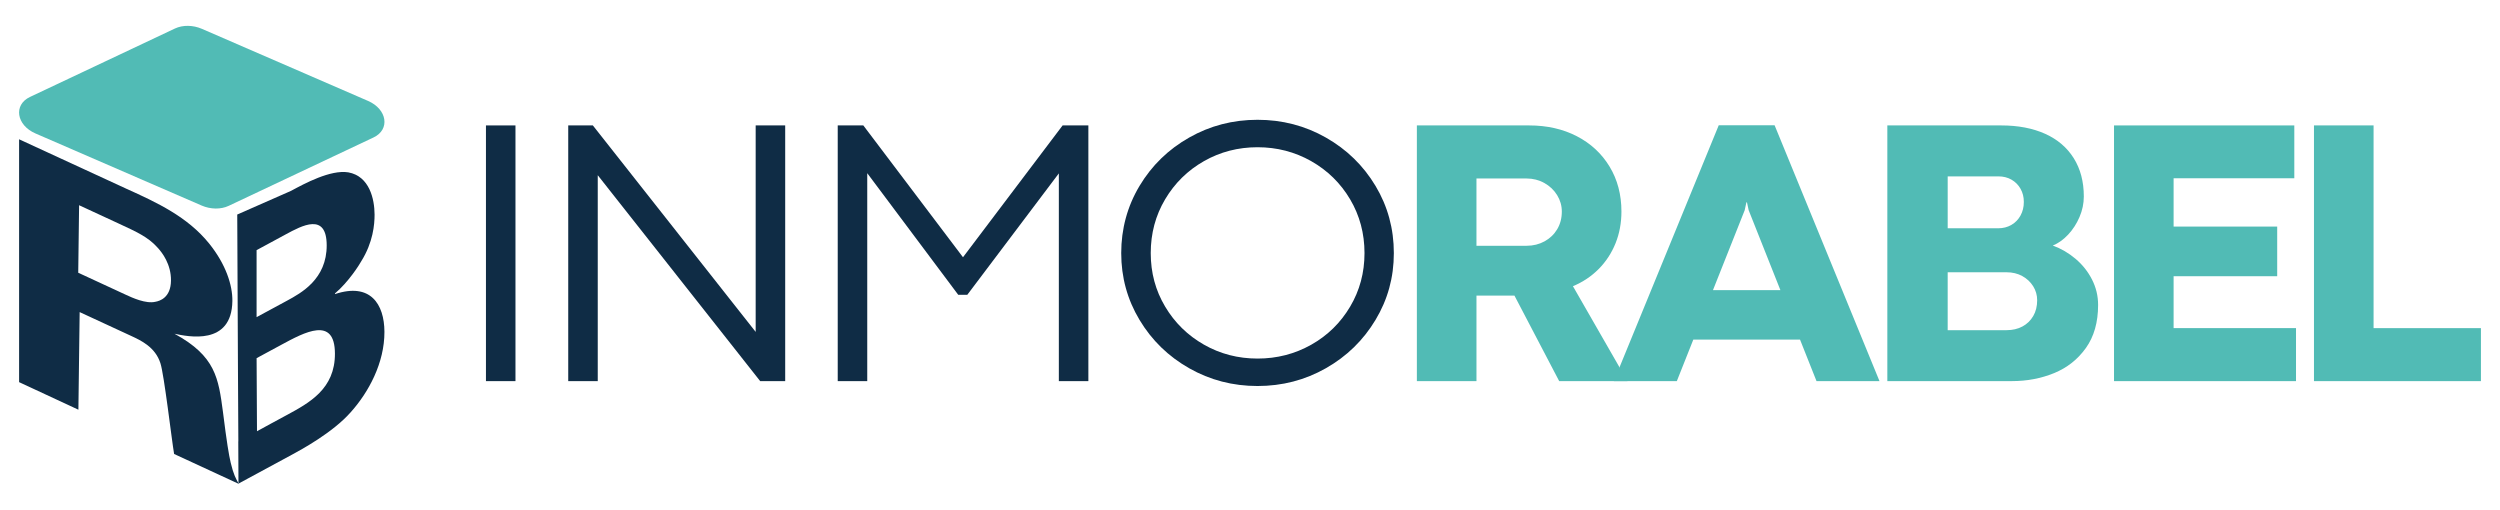
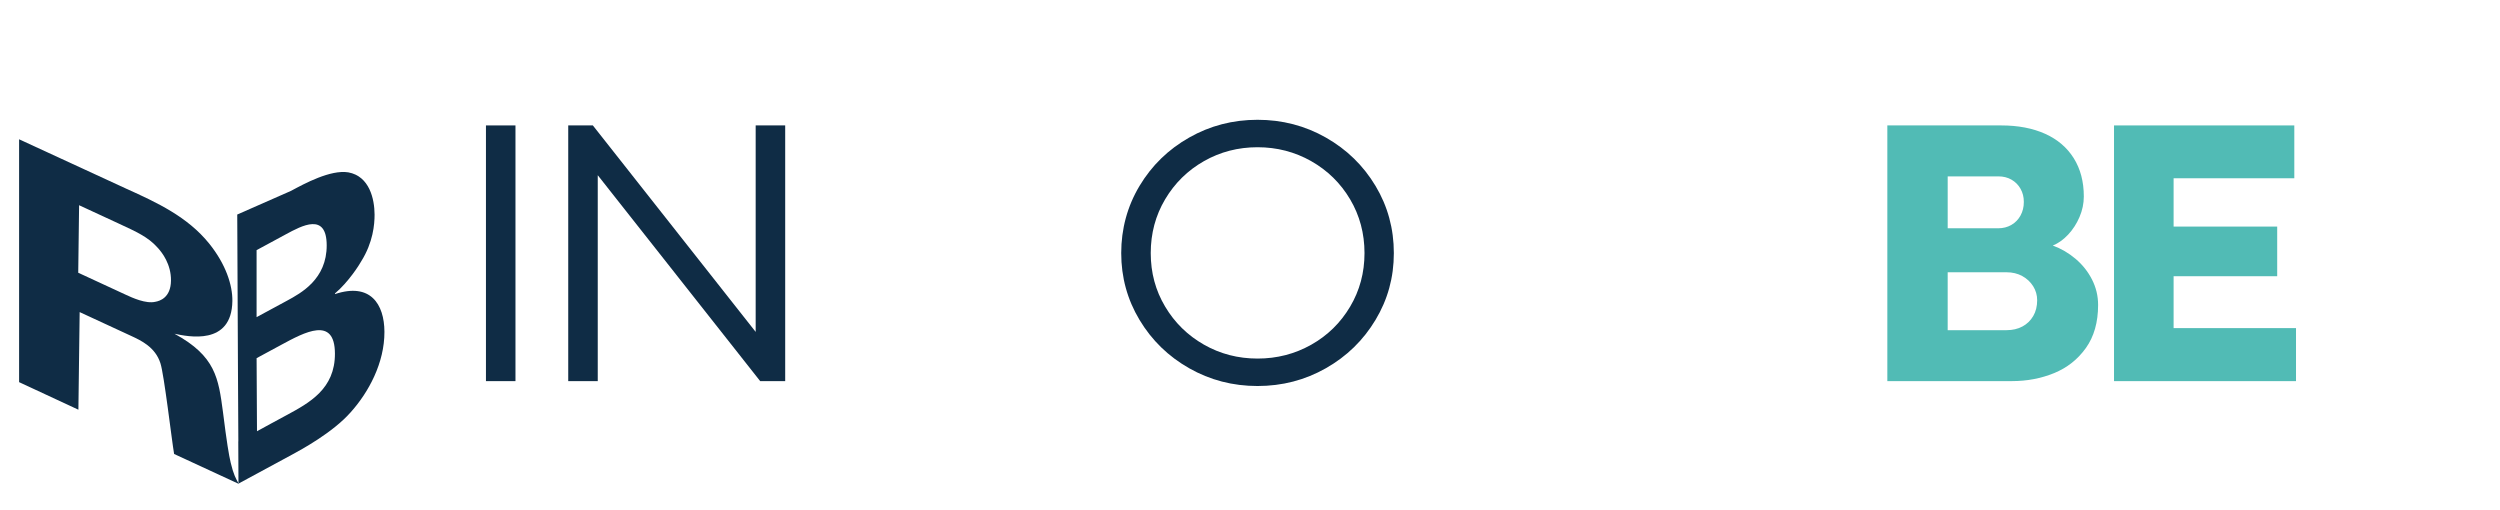
<svg xmlns="http://www.w3.org/2000/svg" id="Capa_1" version="1.1" viewBox="0 0 1648 336">
  <defs>
    <style> .st0 { fill: #0f2c45; } .st1 { fill: #51bbb5; } </style>
  </defs>
  <g>
    <path class="st0" d="M320.34,82.68h19.46v168.56h-19.46V82.68Z" />
    <path class="st0" d="M374.57,82.68h16.24l107.21,135.96.12.12V82.68h19.46v168.56h-16.48l-106.96-135.59-.12-.12v135.71h-19.46V82.68Z" />
-     <path class="st0" d="M552.25,82.68h16.85l65.69,86.88.12-.12,65.56-86.76h16.98v168.56h-19.46V114.29l-60.36,80.06h-5.95l-59.99-80.19v137.08h-19.46V82.68Z" />
    <path class="st0" d="M828.96,254.46c-16.28,0-31.29-3.9-45.05-11.71-13.76-7.81-24.66-18.43-32.72-31.85-8.06-13.43-12.08-28.11-12.08-44.06s4.03-30.88,12.08-44.31c8.06-13.43,18.96-24.05,32.72-31.85,13.76-7.81,28.77-11.71,45.05-11.71s31.29,3.9,45.05,11.71c13.76,7.81,24.66,18.43,32.72,31.85,8.06,13.43,12.09,28.2,12.09,44.31s-4.03,30.64-12.09,44.06-18.96,24.04-32.72,31.85c-13.76,7.81-28.78,11.71-45.05,11.71ZM828.96,236.37c12.81,0,24.6-3.04,35.38-9.11,10.78-6.07,19.33-14.44,25.66-25.1s9.48-22.43,9.48-35.32-3.16-24.79-9.48-35.45c-6.32-10.66-14.87-19.04-25.66-25.16-10.78-6.11-22.58-9.17-35.38-9.17s-24.58,3.06-35.32,9.17c-10.74,6.11-19.27,14.5-25.59,25.16-6.32,10.66-9.48,22.48-9.48,35.45s3.16,24.65,9.48,35.26c6.32,10.62,14.85,18.98,25.59,25.1,10.74,6.11,22.51,9.17,35.32,9.17Z" />
-     <path class="st1" d="M934,82.68h73.99c11.81,0,22.31,2.38,31.48,7.13,9.17,4.75,16.36,11.42,21.57,20.02,5.2,8.59,7.81,18.47,7.81,29.62,0,7.52-1.3,14.5-3.9,20.95-2.6,6.44-6.3,12.08-11.09,16.92-4.79,4.83-10.45,8.61-16.98,11.34l35.94,62.59h-44.99l-29.5-56.39h-25.04v56.39h-39.29V82.68ZM1006.38,162.01c4.3,0,8.22-.97,11.77-2.91,3.55-1.94,6.34-4.61,8.36-7.99,2.02-3.39,3.04-7.27,3.04-11.65,0-3.88-1.04-7.5-3.1-10.84-2.07-3.35-4.88-6.01-8.43-7.99-3.55-1.98-7.44-2.97-11.65-2.97h-33.09v44.37h33.09Z" />
-     <path class="st1" d="M1197.45,251.24h41.52l-69.16-168.68h-36.81l-69.16,168.68h41.52l10.88-27.39h70.33l10.88,27.39ZM1129.19,191.25l20.92-52.68,1.12-5.2h.37l1.12,5.2,20.92,52.68h-44.44Z" />
    <path class="st1" d="M1244.13,82.68h75.11c11.07,0,20.7,1.84,28.88,5.51,8.18,3.68,14.48,9.05,18.9,16.11,4.42,7.07,6.63,15.47,6.63,25.22,0,4.63-.95,9.15-2.85,13.57-1.9,4.42-4.4,8.28-7.5,11.59-3.1,3.31-6.47,5.7-10.1,7.19,5.45,1.98,10.45,4.9,15,8.74,4.54,3.84,8.16,8.39,10.84,13.63,2.68,5.25,4.03,10.84,4.03,16.79,0,11.4-2.69,20.86-8.06,28.38-5.37,7.52-12.35,13.03-20.95,16.55-8.59,3.51-17.85,5.27-27.76,5.27h-82.17V82.68ZM1317.25,150.48c3.22,0,6.11-.74,8.68-2.23,2.56-1.49,4.57-3.55,6.01-6.2,1.45-2.64,2.17-5.62,2.17-8.92s-.72-6.11-2.17-8.68c-1.45-2.56-3.43-4.56-5.95-6.01-2.52-1.45-5.39-2.17-8.61-2.17h-33.46v34.21h33.34ZM1322.7,217.65c3.97,0,7.46-.81,10.47-2.42,3.02-1.61,5.39-3.9,7.13-6.88,1.73-2.97,2.6-6.44,2.6-10.41,0-3.39-.89-6.48-2.66-9.29-1.78-2.81-4.17-5.04-7.19-6.69-3.02-1.65-6.47-2.48-10.35-2.48h-38.79v38.17h38.79Z" />
    <path class="st1" d="M1393.55,82.68h118.86v34.83h-79.57v31.85h68.29v32.72h-68.29v34.21h80.69v34.95h-119.97V82.68Z" />
-     <path class="st1" d="M1525.37,82.68h39.29v133.61h70.77v34.95h-110.06V82.68Z" />
  </g>
  <g>
    <path class="st0" d="M12.58,91.81l70.81,32.65c19.95,9.01,40.15,18.35,54.47,36.06,11.11,13.79,15.45,27.54,15.32,37.9-.38,29.75-29.4,23.42-38.15,21.59,27.15,14.78,28.97,29.36,31.95,51.58,2.5,20,3.9,28.4,5.09,33.39,1.9,7.98,3.38,10.43,5.34,14l-42.64-19.72c-1.63-9.62-6.6-52.49-9.02-59.81-3.38-10.65-12.85-15.03-19.33-18.03l-33.91-15.69-.83,64.35-39.09-18.17V91.81ZM51.57,179.79l31.17,14.42c4.49,2.08,13.47,6.23,19.76,4.71,2.77-.49,10.07-2.66,10.21-13.9.14-10.8-5.78-18.63-9.25-22.23-5.94-6.51-13.17-9.86-25.39-15.51l-25.93-12-.57,44.51Z" />
-     <path class="st1" d="M242.6,66.52l-109.51-47.51c-5.88-2.55-12.65-2.63-17.78-.21L19.78,63.9c-11.05,5.21-9.03,18.6,3.64,24.09l109.51,47.51c5.88,2.55,12.65,2.63,17.78.21l95.53-45.1c11.05-5.21,9.03-18.6-3.64-24.09Z" />
    <path class="st0" d="M220.82,193.9v-.48c8.89-7.46,16.27-19.18,17.32-21.2,7.8-12.43,8.81-24.32,8.78-30.82-.05-10.11-3.3-25.25-17.34-27.79-11.7-1.88-28.86,7.41-37.77,12.22l-35.42,15.59.09,18.89.05,11.39h0l.24,51.74h0l.09,19.38h0s.26,48.13.26,48.13l-.05.02.13,27.83,35.4-19.15c5.94-3.21,26.71-14.45,38.54-27.85,11.84-13.16,22.37-32.62,22.28-53.08-.08-18.3-9.29-32.63-32.62-24.84ZM188.34,154.51c10.81-5.85,26.92-14.56,27.02,7.11.1,22.39-16.85,31.56-26.18,36.61l-10.62,5.74-9.42,5.09v-44.17l9.22-4.98,9.98-5.4ZM188.88,273.69l-9.98,5.4-9.49,5.18-.26-48.17,9.54-5.16,6.59-3.56c15.68-8.48,35.4-19.15,35.51,5.65.11,23.35-16.85,32.53-31.9,40.66Z" />
  </g>
</svg>